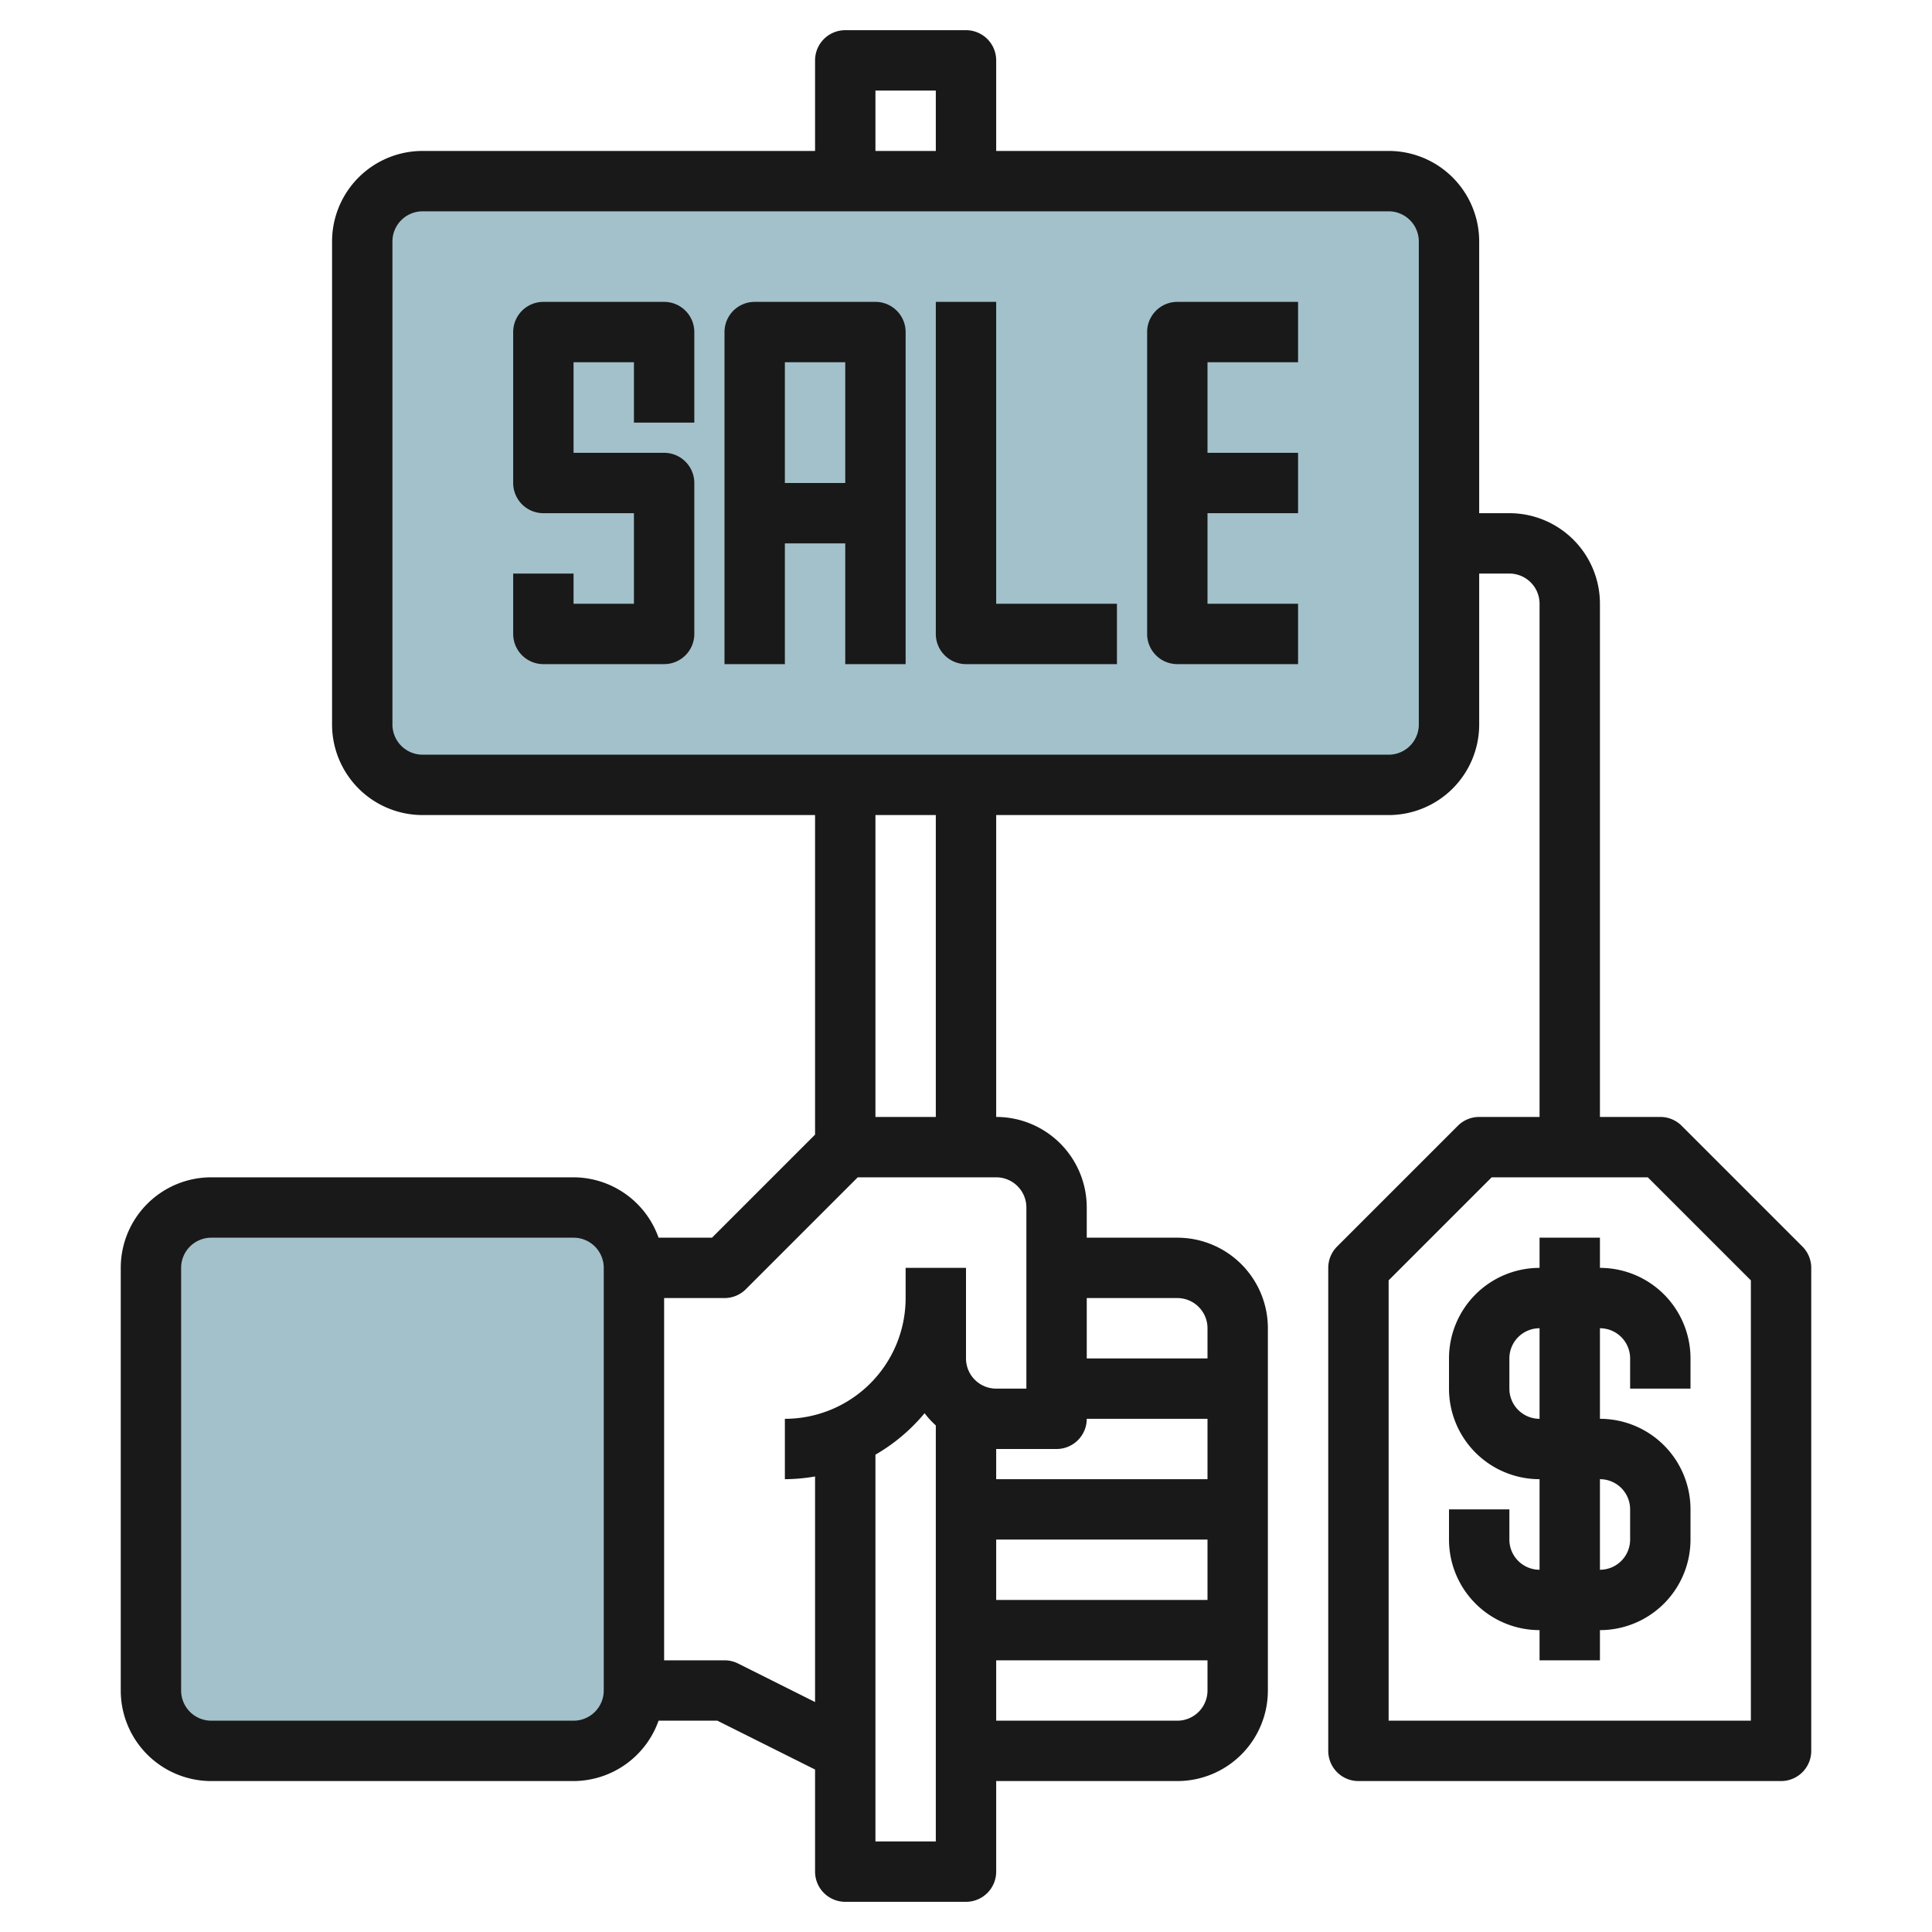
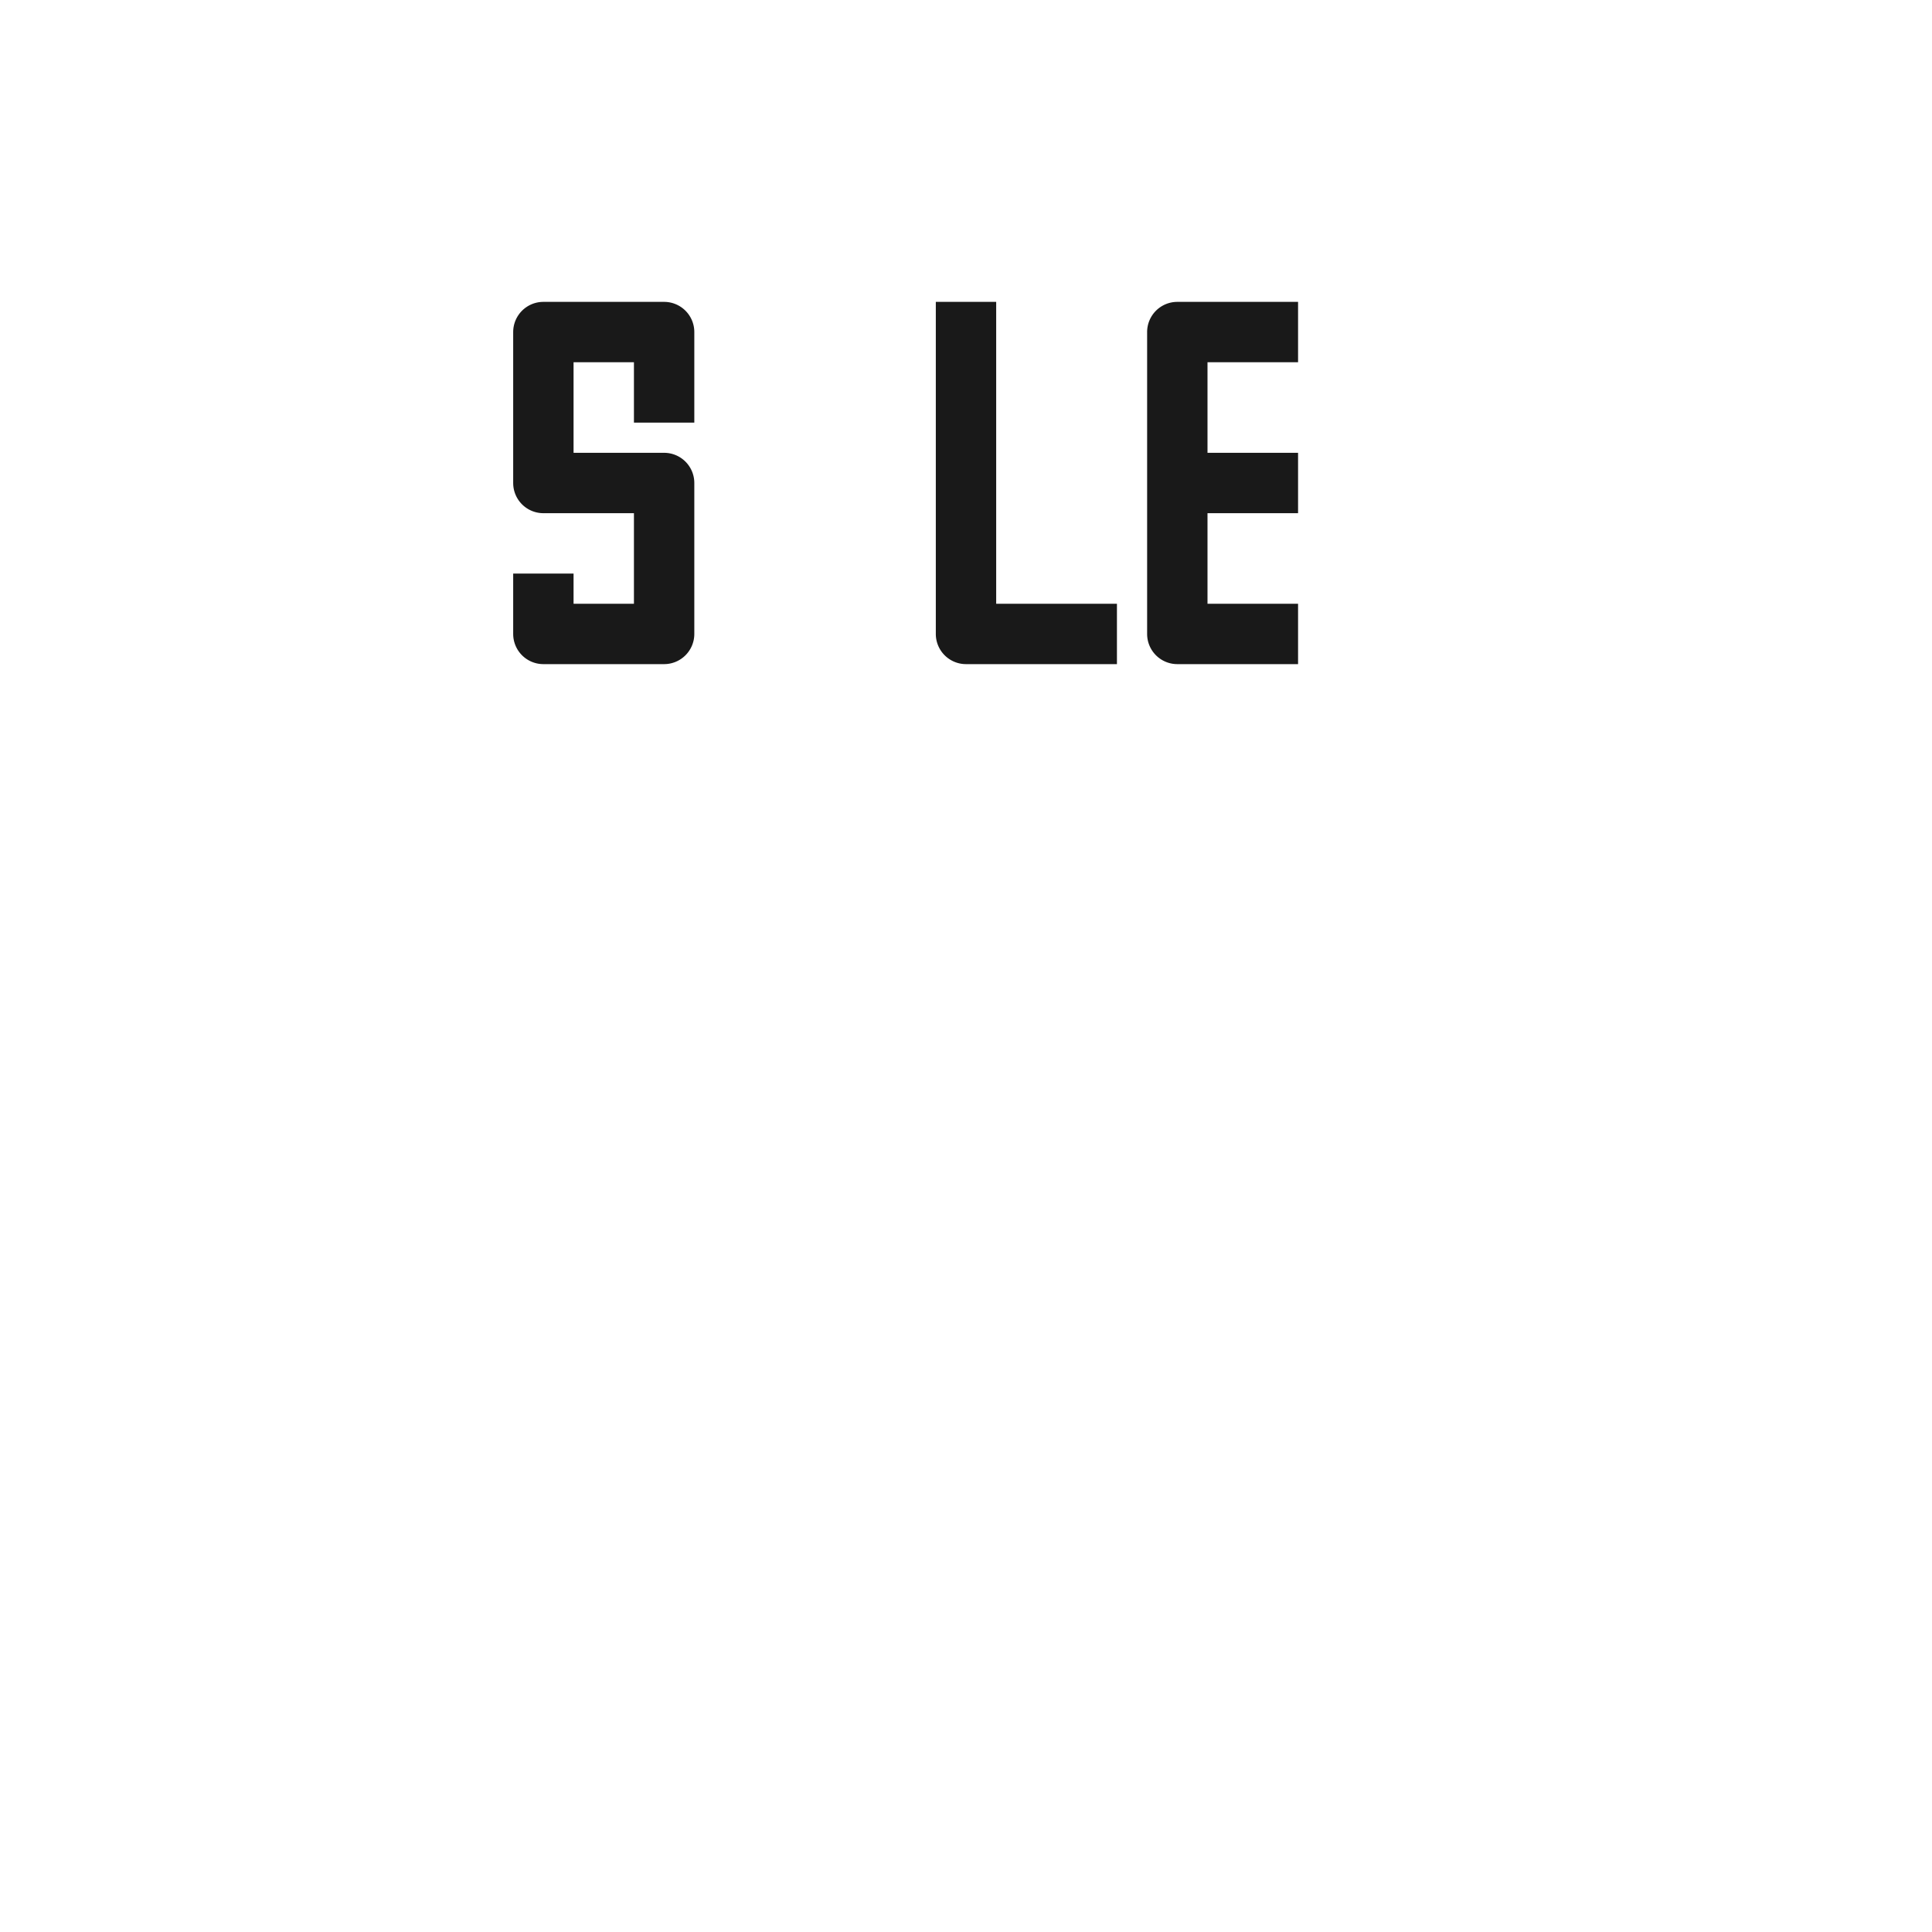
<svg xmlns="http://www.w3.org/2000/svg" id="Layer_3" height="512" viewBox="0 0 64 64" width="512" data-name="Layer 3">
-   <rect fill="#a3c1ca" height="18" rx="2" width="16" x="5" y="40" />
-   <rect fill="#a3c1ca" height="20" rx="2" width="36" x="12" y="6" />
  <g fill="#191919">
    <path d="m22 10h-4a1 1 0 0 0 -1 1v5a1 1 0 0 0 1 1h3v3h-2v-1h-2v2a1 1 0 0 0 1 1h4a1 1 0 0 0 1-1v-5a1 1 0 0 0 -1-1h-3v-3h2v2h2v-3a1 1 0 0 0 -1-1z" />
-     <path d="m29 10h-4a1 1 0 0 0 -1 1v11h2v-4h2v4h2v-11a1 1 0 0 0 -1-1zm-3 6v-4h2v4z" />
    <path d="m33 10h-2v11a1 1 0 0 0 1 1h5v-2h-4z" />
    <path d="m38 11v10a1 1 0 0 0 1 1h4v-2h-3v-3h3v-2h-3v-3h3v-2h-4a1 1 0 0 0 -1 1z" />
-     <path d="m55.707 37.293a1 1 0 0 0 -.707-.293h-2v-17a3 3 0 0 0 -3-3h-1v-9a3 3 0 0 0 -3-3h-13v-3a1 1 0 0 0 -1-1h-4a1 1 0 0 0 -1 1v3h-13a3 3 0 0 0 -3 3v16a3 3 0 0 0 3 3h13v10.586l-3.414 3.414h-1.77a3 3 0 0 0 -2.816-2h-12a3 3 0 0 0 -3 3v14a3 3 0 0 0 3 3h12a3 3 0 0 0 2.816-2h1.948l3.236 1.618v3.382a1 1 0 0 0 1 1h4a1 1 0 0 0 1-1v-3h6a3 3 0 0 0 3-3v-12a3 3 0 0 0 -3-3h-3v-1a3 3 0 0 0 -3-3v-10h13a3 3 0 0 0 3-3v-5h1a1 1 0 0 1 1 1v17h-2a1 1 0 0 0 -.707.293l-4 4a1 1 0 0 0 -.293.707v16a1 1 0 0 0 1 1h14a1 1 0 0 0 1-1v-16a1 1 0 0 0 -.293-.707zm-26.707-34.293h2v2h-2zm-9 53a1 1 0 0 1 -1 1h-12a1 1 0 0 1 -1-1v-14a1 1 0 0 1 1-1h12a1 1 0 0 1 1 1zm9 5v-12.812a6.056 6.056 0 0 0 1.628-1.373 3.034 3.034 0 0 0 .372.405v13.78zm11-8h-7v-2h7zm0 3a1 1 0 0 1 -1 1h-6v-2h7zm-1-13a1 1 0 0 1 1 1v1h-4v-2zm-3 4h4v2h-7v-1h2a1 1 0 0 0 1-1zm-2-7v6h-1a1 1 0 0 1 -1-1v-3h-2v1a4 4 0 0 1 -4 4v2a6 6 0 0 0 1-.09v7.472l-2.553-1.277a1 1 0 0 0 -.447-.105h-2v-12h2a1 1 0 0 0 .707-.293l3.707-3.707h4.586a1 1 0 0 1 1 1zm-3-3h-2v-10h2zm16-13a1 1 0 0 1 -1 1h-32a1 1 0 0 1 -1-1v-16a1 1 0 0 1 1-1h32a1 1 0 0 1 1 1zm11 33h-12v-14.586l3.414-3.414h5.172l3.414 3.414z" />
-     <path d="m53 41h-2v1a3 3 0 0 0 -3 3v1a3 3 0 0 0 3 3v3a1 1 0 0 1 -1-1v-1h-2v1a3 3 0 0 0 3 3v1h2v-1a3 3 0 0 0 3-3v-1a3 3 0 0 0 -3-3v-3a1 1 0 0 1 1 1v1h2v-1a3 3 0 0 0 -3-3zm1 9v1a1 1 0 0 1 -1 1v-3a1 1 0 0 1 1 1zm-3-3a1 1 0 0 1 -1-1v-1a1 1 0 0 1 1-1z" />
  </g>
</svg>